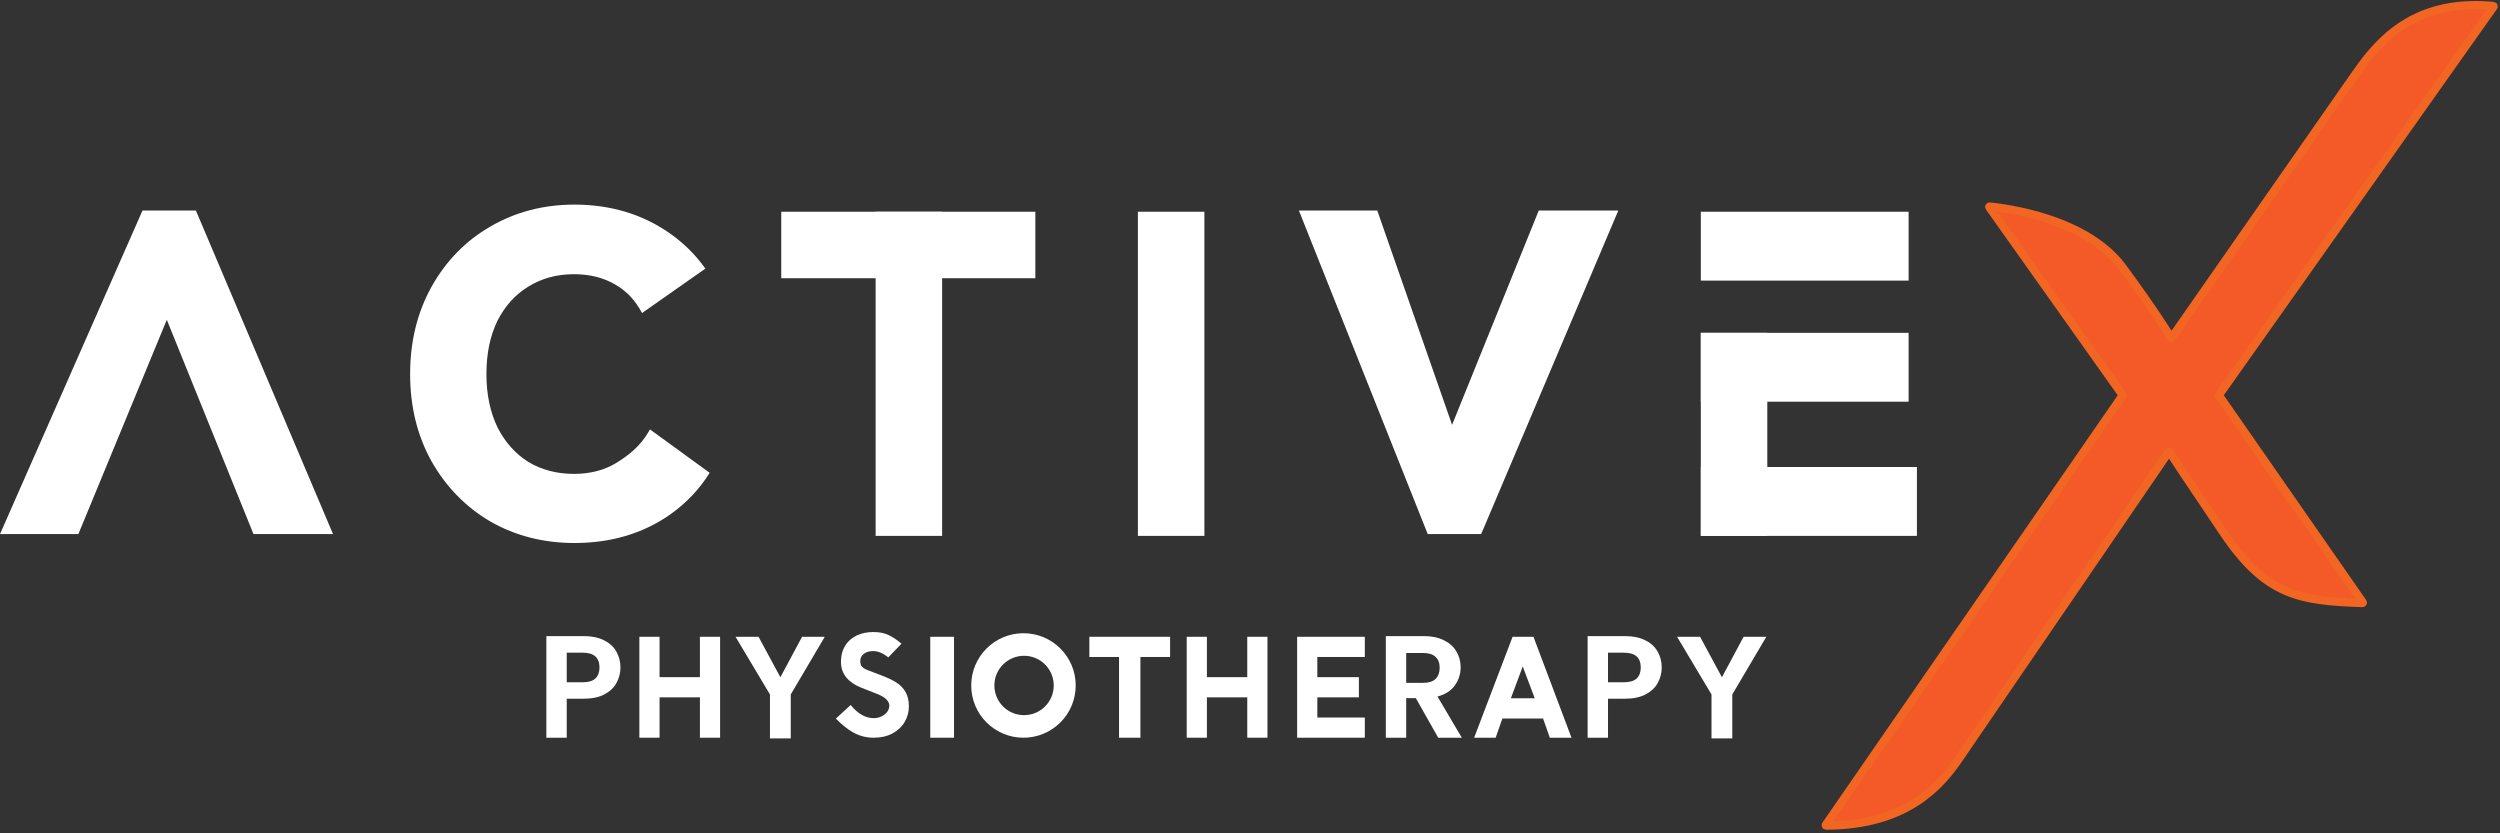
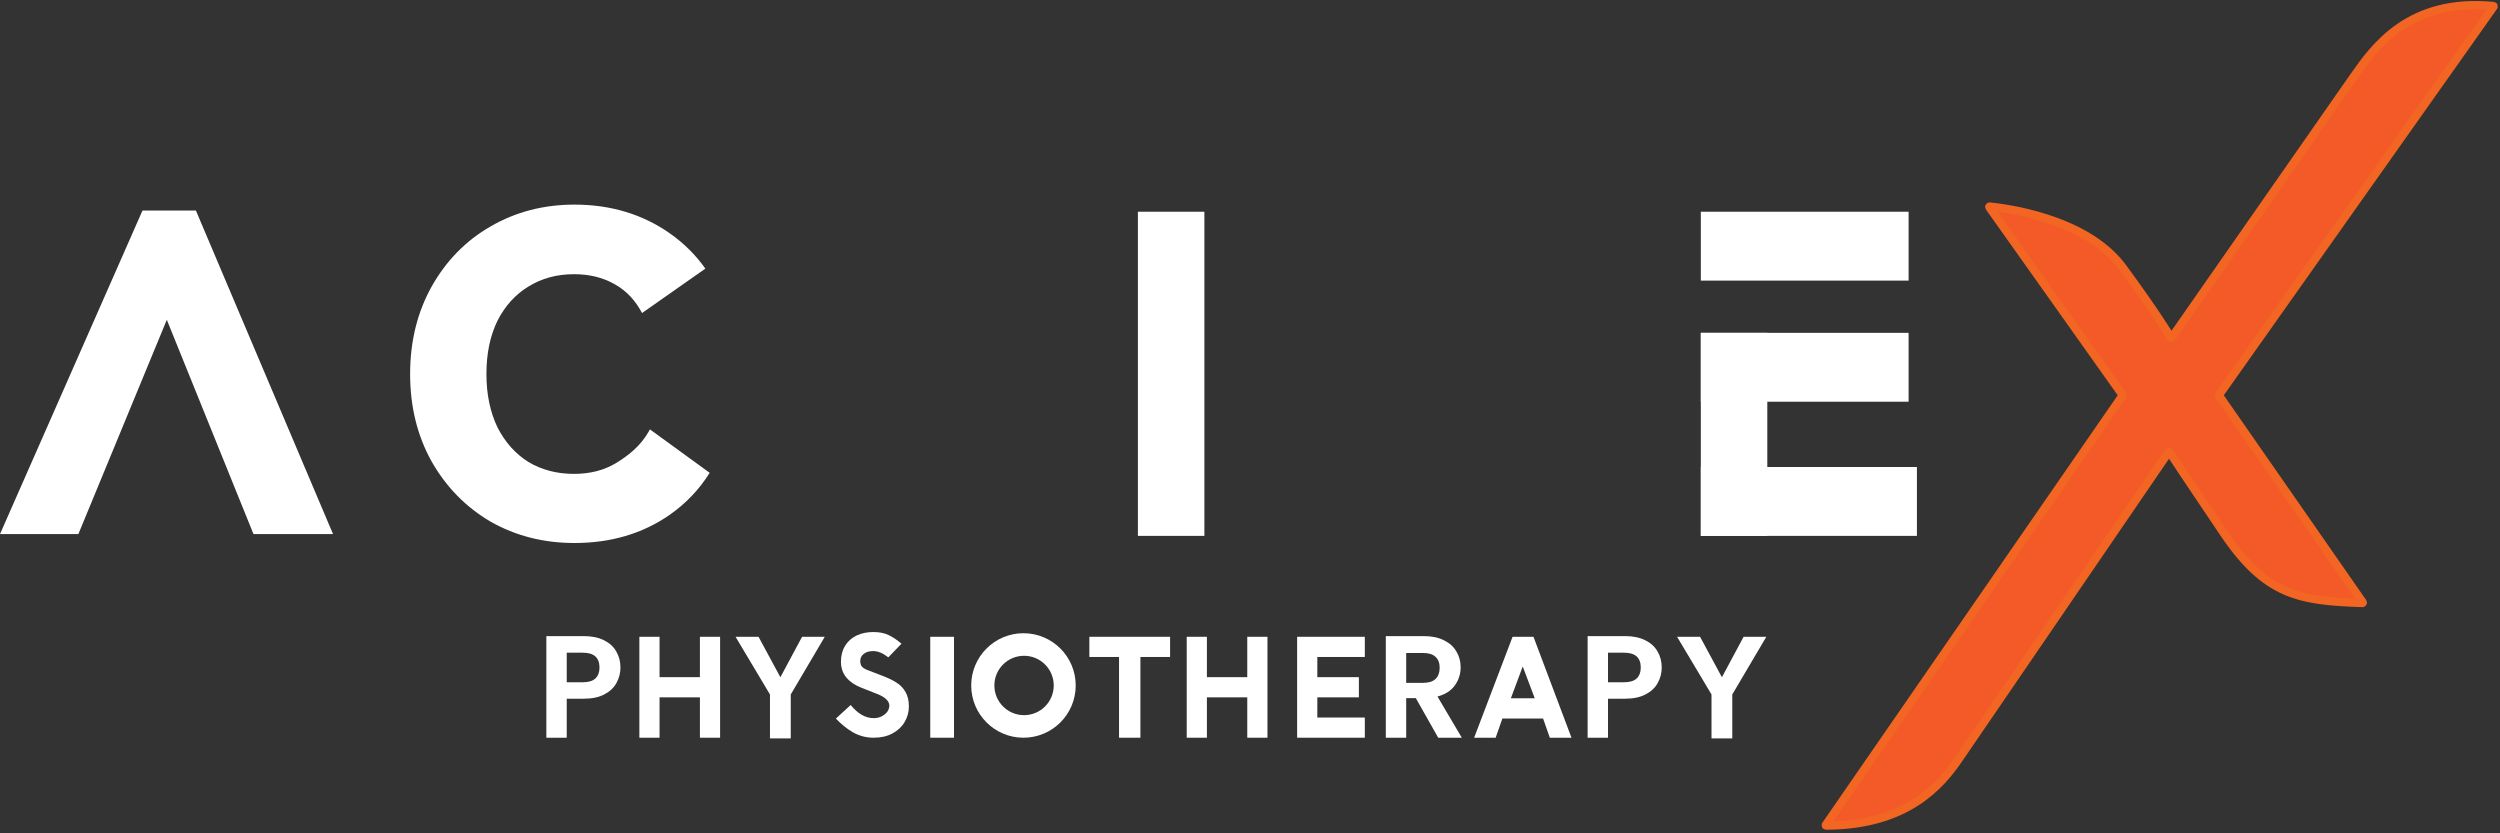
<svg xmlns="http://www.w3.org/2000/svg" width="486" height="162" viewBox="0 0 486 162" fill="none">
  <rect x="0" y="0" width="486" height="162" fill="#333333" stroke="none" />
  <path d="M412.64 76.879L354.937 160.383C354.906 160.429 354.941 160.492 354.997 160.492C370.888 160.447 377.42 152.481 380.895 147.37L421.621 87.803C421.651 87.759 421.718 87.761 421.745 87.806C422.161 88.496 424.695 92.372 432.346 103.698C440.515 115.79 447.056 116.812 459.265 117.225C459.322 117.227 459.358 117.164 459.326 117.117L431.349 76.879C431.333 76.855 431.333 76.823 431.35 76.799L484.754 1.279C484.784 1.236 484.755 1.175 484.702 1.17C468.331 -0.397 461.564 9.225 457.663 14.773L457.56 14.919L422.158 65.679C422.13 65.721 422.069 65.72 422.043 65.677C421.49 64.758 418.829 60.404 412.668 52.03C406.324 43.406 392.933 40.795 386.782 40.153C386.723 40.147 386.689 40.214 386.723 40.262L412.64 76.799C412.657 76.823 412.657 76.855 412.64 76.879Z" fill="#F35A28" stroke="#F26522" stroke-width="1.616" />
  <rect x="330.64" y="41.162" width="40.392" height="13.387" fill="white" />
  <rect x="330.64" y="90.787" width="42.008" height="13.387" fill="white" />
  <rect x="330.64" y="64.705" width="40.392" height="13.387" fill="white" />
  <rect x="343.565" y="64.705" width="39.469" height="12.925" transform="rotate(90 343.565 64.705)" fill="white" />
  <rect x="234.133" y="41.162" width="63.012" height="12.925" transform="rotate(90 234.133 41.162)" fill="white" />
-   <rect x="183.149" y="41.162" width="63.012" height="12.925" transform="rotate(90 183.149 41.162)" fill="white" />
-   <rect x="201.269" y="54.088" width="49.394" height="12.925" transform="rotate(-180 201.269 54.088)" fill="white" />
  <path d="M0 103.828L27.698 40.932H38.084L64.743 103.828H49.279L32.429 62.166L15.234 103.828H0Z" fill="white" />
-   <path d="M252.509 40.931L277.551 103.828H287.938L314.597 40.931H299.132L282.283 82.593L267.742 40.931H252.509Z" fill="white" />
  <path d="M111.672 39.777C118.67 39.777 124.849 41.618 130.163 45.326C132.913 47.245 135.231 49.546 137.121 52.219L124.811 60.855C123.537 58.425 121.833 56.611 119.703 55.372L119.692 55.366C117.401 54.003 114.712 53.303 111.585 53.303C108.245 53.303 105.298 54.113 102.712 55.712L102.705 55.716C100.178 57.257 98.174 59.463 96.697 62.374C95.286 65.269 94.561 68.705 94.561 72.713C94.561 76.66 95.286 80.102 96.704 83.064C98.18 85.969 100.184 88.204 102.712 89.803C105.296 91.342 108.243 92.123 111.585 92.123C114.712 92.123 117.401 91.423 119.692 90.06C122.16 88.566 124.471 86.738 126.062 83.978L126.353 83.474L137.963 91.917C135.935 95.153 133.336 97.885 130.163 100.1L130.16 100.101C124.901 103.751 118.721 105.56 111.672 105.56C105.689 105.56 100.242 104.179 95.358 101.402L95.352 101.398L95.344 101.394C90.526 98.558 86.701 94.64 83.879 89.662L83.874 89.653C81.101 84.656 79.728 78.999 79.728 72.713C79.728 66.426 81.101 60.77 83.874 55.773L83.876 55.769C86.698 50.728 90.527 46.805 95.353 44.026C100.237 41.189 105.686 39.777 111.672 39.777ZM129.502 99.152C129.28 99.306 129.056 99.456 128.83 99.603C128.896 99.561 128.962 99.519 129.027 99.476L129.503 99.153C129.567 99.108 129.63 99.061 129.694 99.016C129.63 99.061 129.567 99.107 129.502 99.152ZM130.069 98.745C130.147 98.688 130.225 98.63 130.302 98.572C130.225 98.63 130.147 98.688 130.069 98.745ZM130.783 98.202C130.821 98.173 130.86 98.145 130.897 98.115C130.955 98.069 131.012 98.021 131.069 97.975C130.975 98.051 130.879 98.127 130.783 98.202ZM131.182 97.883C131.271 97.81 131.36 97.737 131.448 97.663C131.36 97.737 131.271 97.81 131.182 97.883ZM131.698 97.452C131.737 97.419 131.776 97.385 131.814 97.352C131.776 97.385 131.737 97.419 131.698 97.452ZM132.168 97.04C132.191 97.019 132.214 96.998 132.237 96.978C132.214 96.998 132.191 97.019 132.168 97.04ZM135.438 93.519C135.475 93.472 135.512 93.425 135.548 93.377C135.512 93.425 135.475 93.472 135.438 93.519ZM119.205 91.632C119.246 91.612 119.288 91.594 119.328 91.573L119.358 91.558C119.308 91.583 119.256 91.607 119.205 91.632ZM95.394 62.437V62.438C95.482 62.24 95.574 62.045 95.668 61.852V61.852C95.574 62.044 95.482 62.24 95.394 62.437ZM102.104 54.73C101.978 54.807 101.853 54.886 101.729 54.967L102.104 54.73ZM86.23 54.132C86.155 54.243 86.083 54.355 86.01 54.467C86.176 54.212 86.345 53.959 86.517 53.711L86.23 54.132ZM130.896 47.31C130.684 47.142 130.468 46.977 130.25 46.815C130.468 46.977 130.684 47.142 130.896 47.31ZM129.502 46.273C129.726 46.43 129.947 46.59 130.165 46.752C130.102 46.705 130.04 46.657 129.977 46.611C129.82 46.497 129.662 46.385 129.503 46.273C129.344 46.162 129.183 46.052 129.021 45.944C129.183 46.052 129.343 46.162 129.502 46.273ZM94.106 46.166C94.016 46.227 93.926 46.288 93.836 46.351C93.926 46.288 94.016 46.227 94.106 46.166ZM94.545 45.875C94.474 45.921 94.404 45.967 94.334 46.014C94.404 45.967 94.474 45.921 94.545 45.875ZM94.988 45.591C94.953 45.613 94.918 45.635 94.883 45.657C94.918 45.635 94.953 45.613 94.988 45.591Z" fill="white" />
  <path d="M180.842 123.792H185.458V143.412H180.842V123.792Z" fill="white" />
  <path d="M227.466 127.716H221.696V143.412H217.541V127.716H211.771V123.792H227.466V127.716Z" fill="white" />
  <path d="M265.32 127.716H256.087V131.64H264.166V135.564H256.087V139.488H265.32V143.412H252.163V123.792H265.32V127.716Z" fill="white" />
  <path d="M128.217 131.64H136.064V123.792H139.988V143.412H136.064V135.564H128.217V143.412H124.293V123.792H128.217V131.64Z" fill="white" />
  <path d="M234.622 131.64H242.469V123.792H246.393V143.412H242.469V135.564H234.622V143.412H230.698V123.792H234.622V131.64Z" fill="white" />
  <path d="M120.616 129.772C120.616 130.828 120.361 131.819 119.852 132.743C119.361 133.668 118.578 134.413 117.503 134.979C116.446 135.545 115.107 135.828 113.485 135.828H110.174V143.412H106.212V123.659H113.485C115.013 123.659 116.314 123.924 117.39 124.452C118.465 124.98 119.267 125.706 119.795 126.631C120.342 127.555 120.616 128.602 120.616 129.772ZM113.315 132.63C114.409 132.63 115.22 132.385 115.748 131.894C116.277 131.385 116.541 130.677 116.541 129.772C116.541 127.848 115.465 126.885 113.315 126.885H110.174V132.63H113.315Z" fill="white" />
  <path d="M323.039 129.772C323.039 130.828 322.784 131.819 322.275 132.743C321.784 133.668 321.001 134.413 319.926 134.979C318.87 135.545 317.53 135.828 315.908 135.828H312.597V143.412H308.635V123.659H315.908C317.436 123.659 318.737 123.924 319.813 124.452C320.888 124.98 321.69 125.706 322.218 126.631C322.765 127.555 323.039 128.602 323.039 129.772ZM315.738 132.63C316.832 132.63 317.643 132.385 318.172 131.894C318.7 131.385 318.964 130.677 318.964 129.772C318.964 127.848 317.889 126.885 315.738 126.885H312.597V132.63H315.738Z" fill="white" />
  <path fill-rule="evenodd" clip-rule="evenodd" d="M198.961 123.1C204.57 123.1 209.117 127.647 209.117 133.256C209.117 138.865 204.57 143.412 198.961 143.412C193.352 143.412 188.805 138.865 188.805 133.256C188.805 127.647 193.352 123.1 198.961 123.1ZM199.076 127.485C195.889 127.485 193.306 130.069 193.306 133.256C193.306 136.443 195.889 139.026 199.076 139.026C202.263 139.026 204.847 136.443 204.847 133.256C204.847 130.069 202.263 127.485 199.076 127.485Z" fill="white" />
  <path d="M299.976 139.679H292.064L290.755 143.412H286.571L294.045 123.792H298.107L305.497 143.412H301.285L299.976 139.679ZM298.354 135.742L296.02 129.561L293.714 135.742H298.354Z" fill="white" />
  <path d="M279.59 143.412L275.232 135.714H273.364V143.412H269.402V123.659H276.817C278.345 123.659 279.646 123.933 280.722 124.48C281.797 125.008 282.599 125.735 283.127 126.659C283.674 127.565 283.948 128.583 283.948 129.715C283.948 131.017 283.57 132.196 282.816 133.252C282.061 134.29 280.939 135.007 279.448 135.403L284.174 143.412H279.59ZM273.364 132.743H276.675C277.75 132.743 278.552 132.488 279.08 131.979C279.609 131.451 279.873 130.725 279.873 129.8C279.873 128.895 279.609 128.197 279.08 127.706C278.552 127.197 277.75 126.942 276.675 126.942H273.364V132.743Z" fill="white" />
  <path d="M160.335 123.792L153.722 135.004V143.544H149.682V135.004L142.989 123.792H147.46L151.705 131.658L155.921 123.792H160.335Z" fill="white" />
  <path d="M343.37 123.792L336.756 135.004V143.544H332.717V135.004L326.024 123.792H330.495L334.739 131.658L338.956 123.792H343.37Z" fill="white" />
  <path fill-rule="evenodd" clip-rule="evenodd" d="M169.776 122.869C170.944 122.869 171.937 123.062 172.746 123.46C173.54 123.827 174.375 124.387 175.251 125.134L172.672 127.801C171.662 126.969 170.681 126.57 169.727 126.57C168.93 126.57 168.326 126.767 167.887 127.137L167.884 127.14C167.446 127.494 167.233 127.938 167.233 128.489C167.233 129.006 167.355 129.366 167.565 129.603C167.795 129.844 168.144 130.065 168.628 130.256L168.728 130.294L168.73 130.295L171.701 131.435L171.701 131.435L171.894 131.511C172.85 131.89 173.659 132.294 174.319 132.725C175.039 133.177 175.614 133.784 176.041 134.541C176.476 135.293 176.686 136.226 176.686 137.325C176.686 138.402 176.413 139.41 175.869 140.343C175.338 141.265 174.543 142.01 173.496 142.58L173.495 142.581C172.457 143.138 171.231 143.412 169.825 143.412C168.378 143.412 167.029 143.056 165.782 142.345L165.78 142.344C164.646 141.68 163.551 140.796 162.494 139.694L165.37 137.052C166.775 138.779 168.269 139.607 169.85 139.607C170.439 139.607 170.958 139.485 171.412 139.245L171.415 139.244L171.503 139.197C171.939 138.961 172.272 138.671 172.509 138.332C172.764 137.951 172.885 137.573 172.885 137.195C172.885 136.332 172.175 135.548 170.503 134.897L170.502 134.897L167.482 133.705C166.243 133.228 165.259 132.569 164.542 131.722L164.54 131.72C163.832 130.863 163.481 129.834 163.481 128.645C163.481 127.488 163.734 126.469 164.249 125.599L164.25 125.598L164.352 125.434C164.875 124.628 165.587 124.005 166.483 123.566L166.663 123.482C167.574 123.071 168.614 122.869 169.776 122.869ZM165.22 141.719C165.239 141.732 165.259 141.745 165.279 141.758C165.251 141.739 165.224 141.721 165.196 141.702L165.22 141.719ZM173.11 137.352C173.106 137.395 173.101 137.437 173.095 137.48C173.101 137.439 173.106 137.398 173.109 137.357L173.11 137.352ZM171.693 135.208L171.572 135.139C171.559 135.131 171.545 135.124 171.532 135.117C171.587 135.147 171.641 135.178 171.693 135.208ZM170.587 134.682C170.692 134.723 170.794 134.765 170.893 134.807L170.742 134.744C170.691 134.723 170.639 134.703 170.587 134.682ZM171.997 131.801C172.059 131.826 172.12 131.851 172.18 131.877L171.997 131.801C171.935 131.776 171.873 131.75 171.809 131.725L171.997 131.801ZM168.256 130.347C168.262 130.35 168.268 130.352 168.274 130.355C168.237 130.338 168.201 130.321 168.166 130.303L168.256 130.347ZM167.84 130.12C167.89 130.152 167.942 130.183 167.996 130.213L167.917 130.167C167.864 130.136 167.814 130.104 167.766 130.071L167.84 130.12ZM163.714 128.438L163.714 128.436C163.715 128.421 163.716 128.405 163.716 128.39C163.716 128.406 163.715 128.422 163.714 128.438ZM167.931 126.815C167.907 126.831 167.884 126.848 167.861 126.865C167.888 126.845 167.916 126.825 167.944 126.806L167.931 126.815ZM168.363 126.582C168.325 126.598 168.287 126.615 168.249 126.633L168.363 126.582C168.402 126.566 168.442 126.55 168.482 126.536L168.363 126.582ZM168.684 123.166C168.649 123.17 168.614 123.175 168.58 123.18C168.629 123.173 168.678 123.167 168.728 123.161L168.684 123.166ZM169.329 123.111C169.256 123.114 169.183 123.118 169.111 123.124L169.329 123.111C169.402 123.107 169.476 123.104 169.551 123.103L169.329 123.111Z" fill="white" />
</svg>